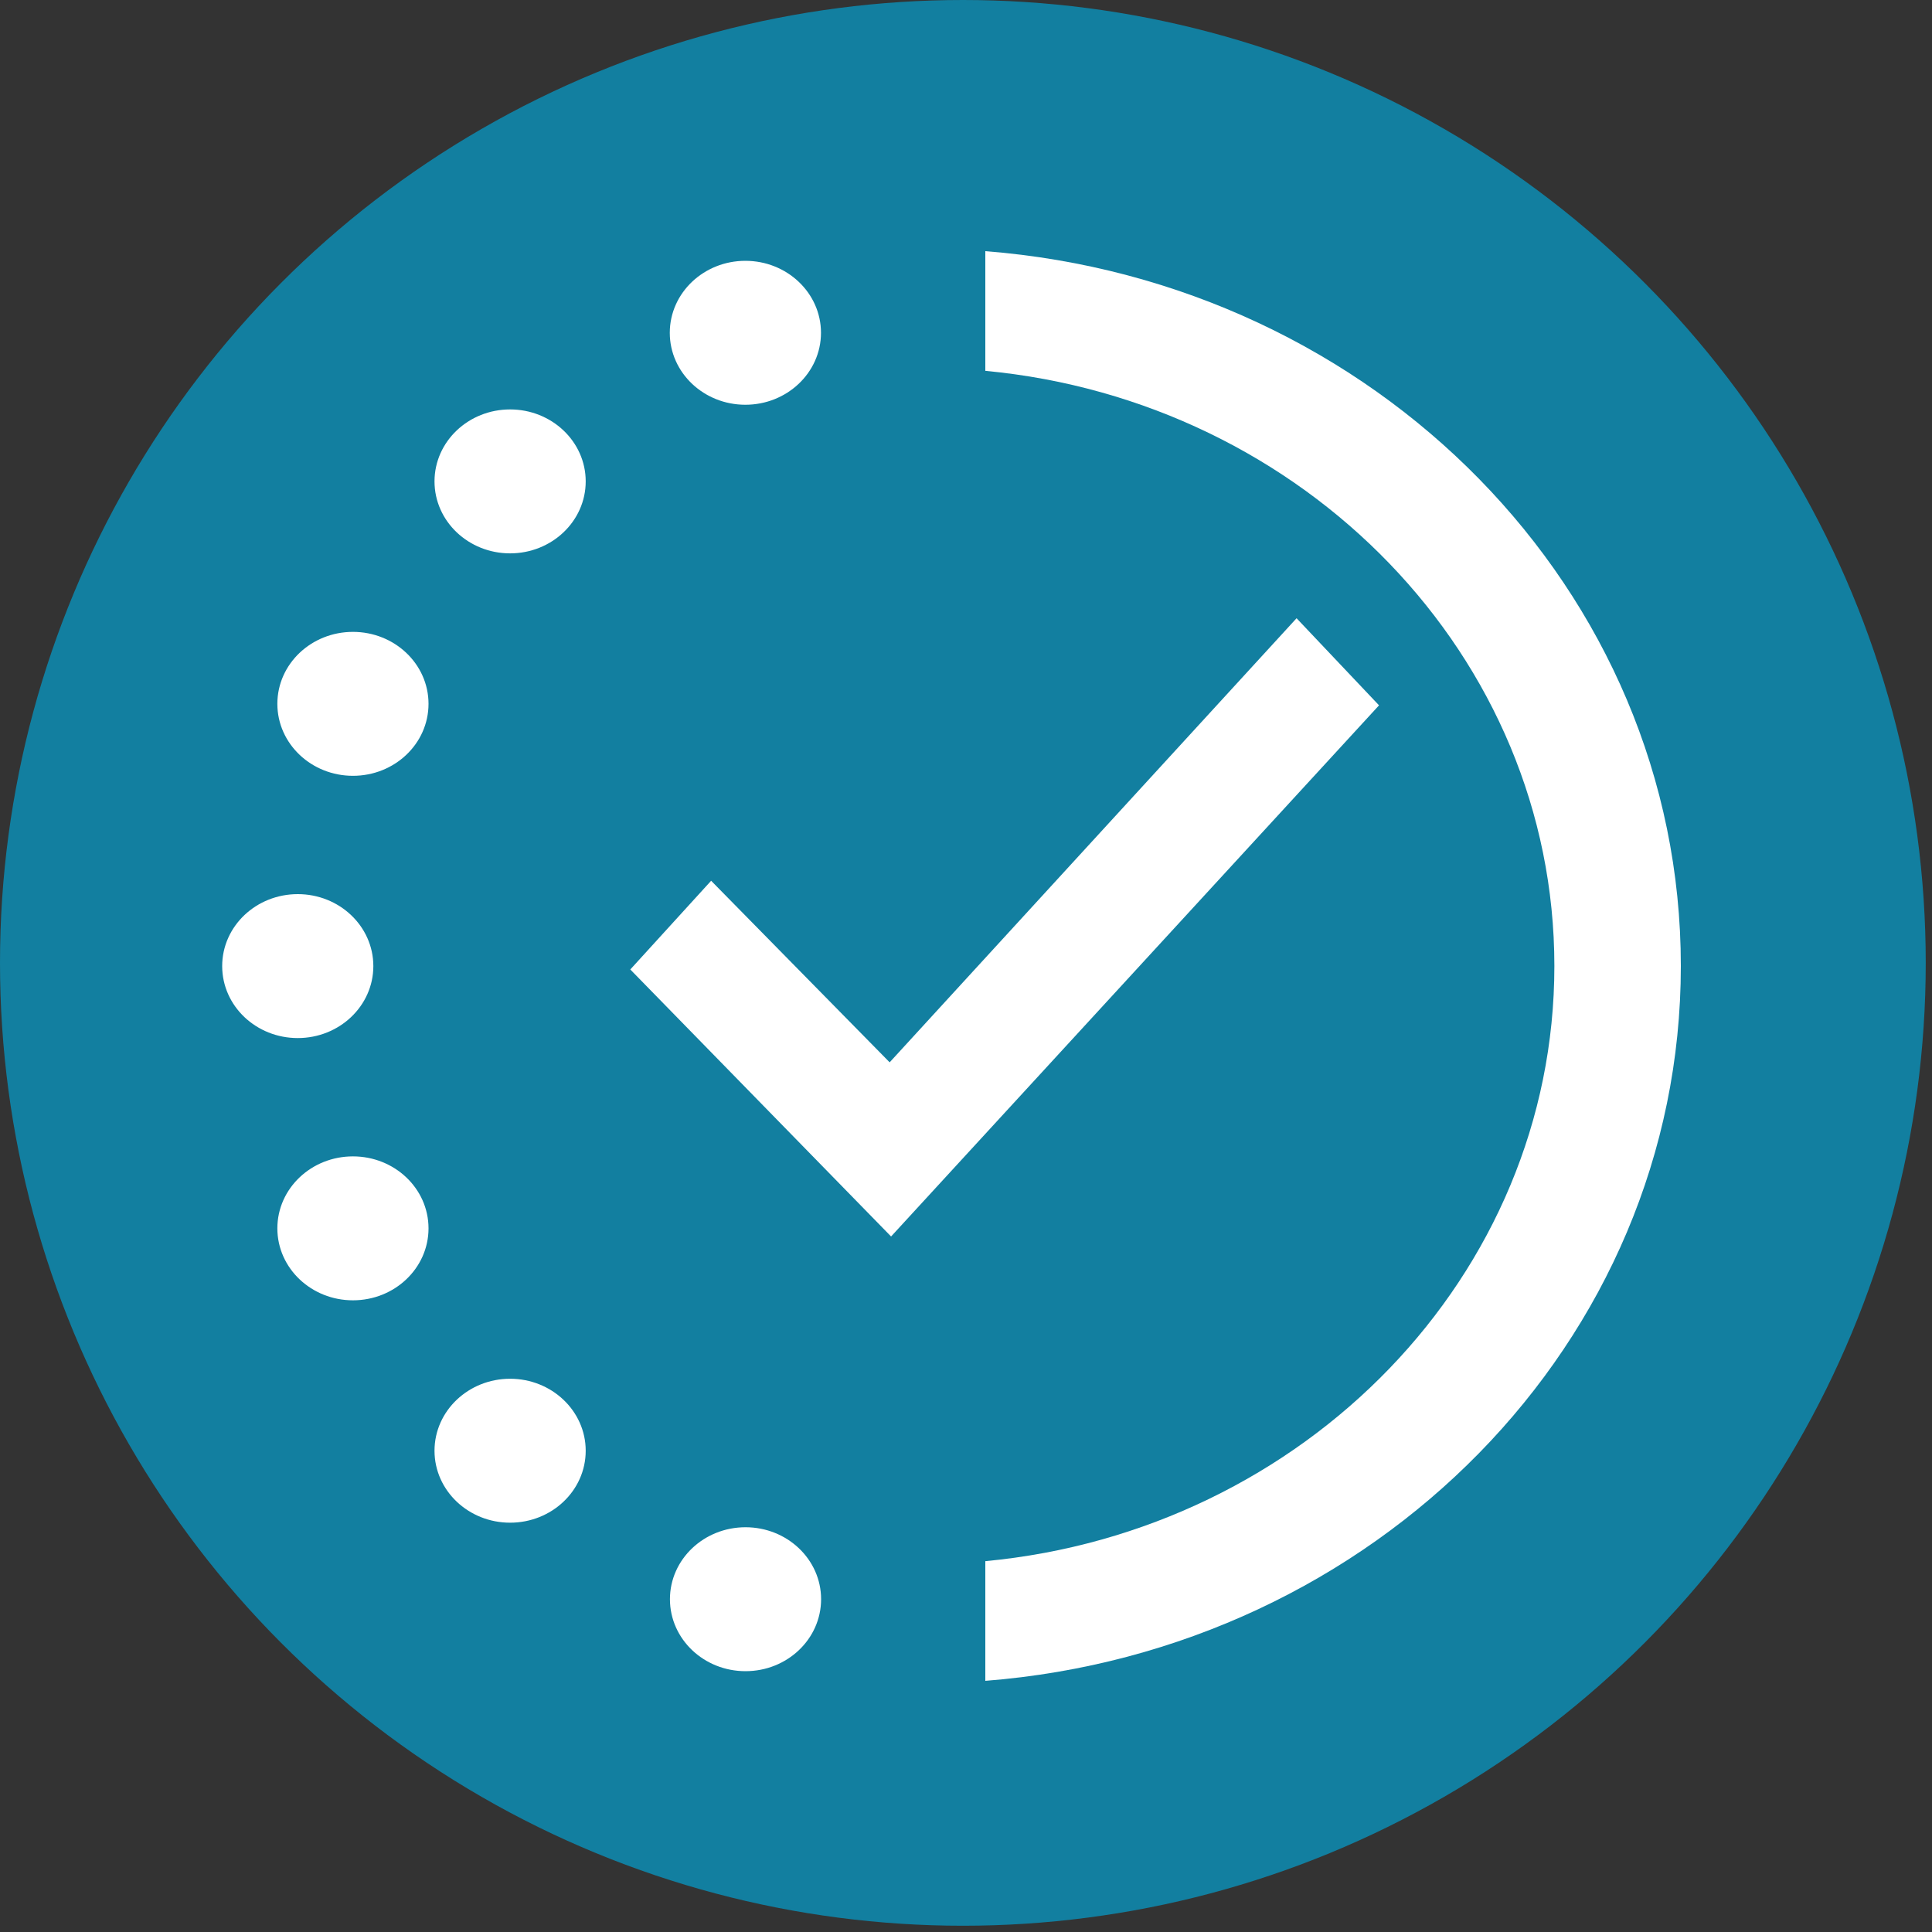
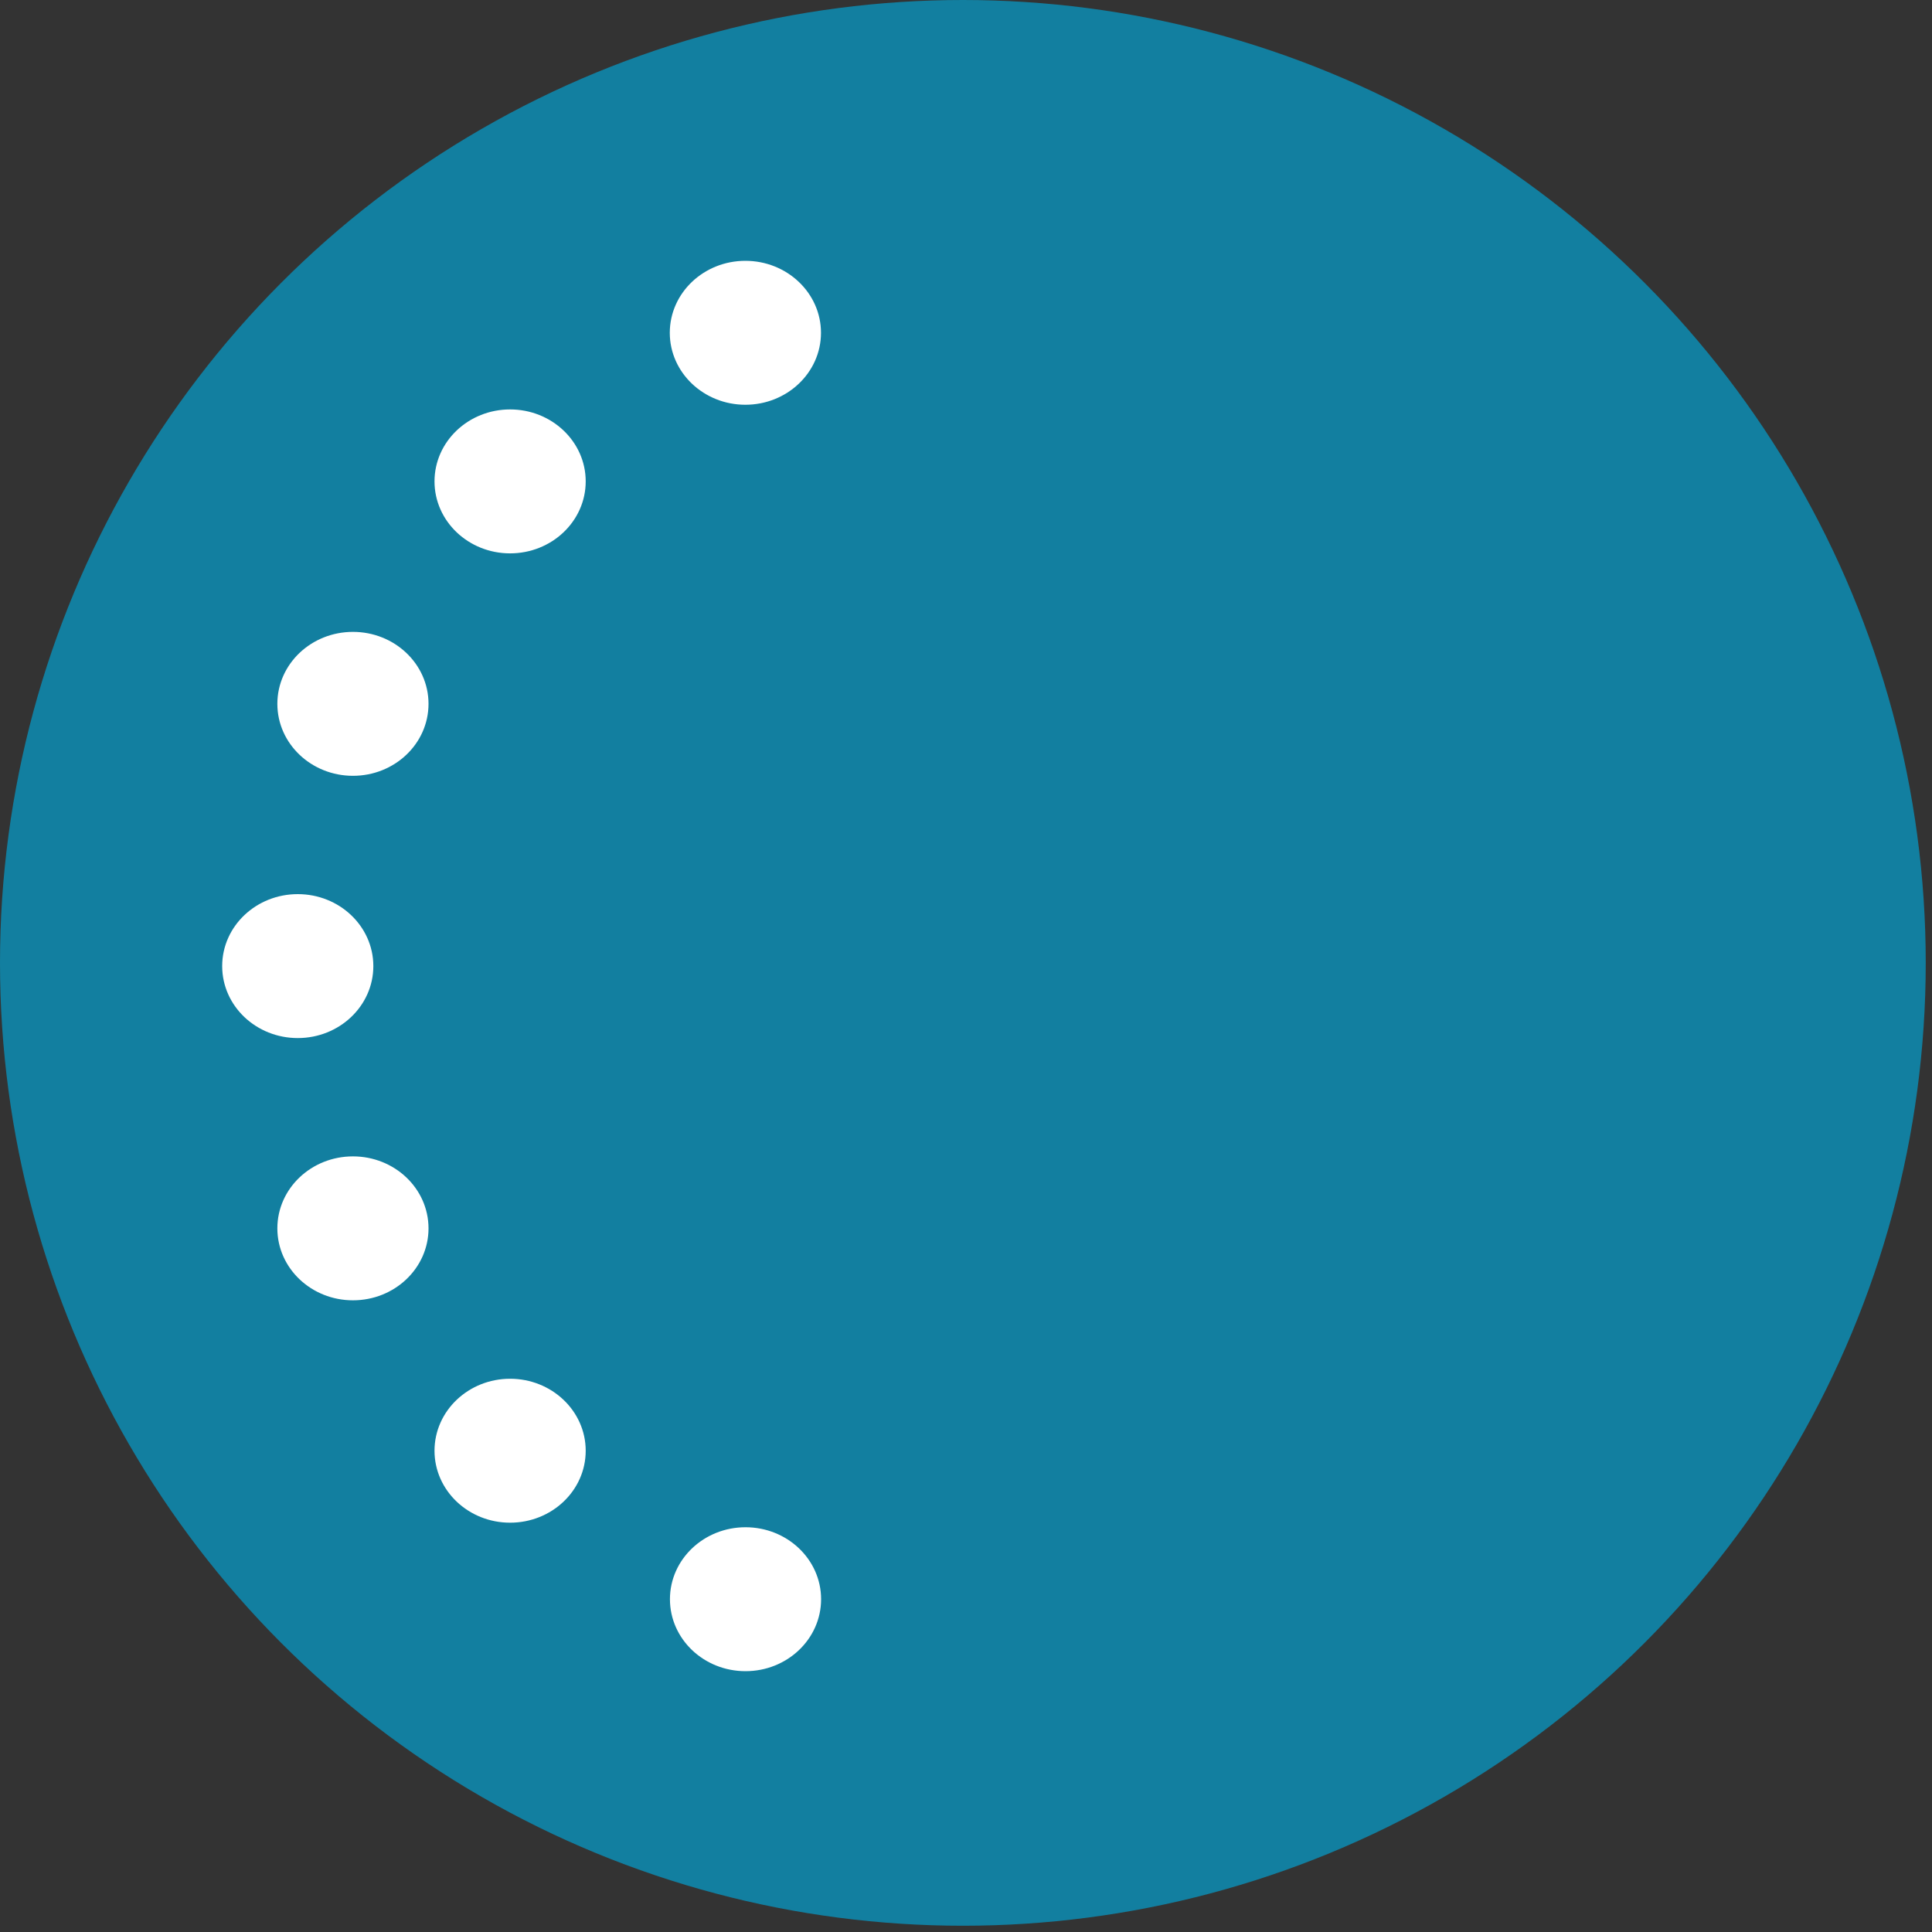
<svg xmlns="http://www.w3.org/2000/svg" width="50px" height="50px" viewBox="0 0 50 50" version="1.1">
  <rect x="0" y="0" width="50" height="50" fill="#333333" stroke="none" />
  <title>Group 3</title>
  <g id="Symbols" stroke="none" stroke-width="1" fill="none" fill-rule="evenodd">
    <g id="TRACKER_input" transform="translate(-270, -4)">
      <g id="Group" transform="translate(270, 4)">
        <g id="Group-3">
          <g id="progress_ic" fill="#127FA0">
            <g id="Group">
              <g id="Progress_icon">
                <circle id="Oval" cx="24.919" cy="24.919" r="24.919" />
              </g>
            </g>
          </g>
          <g id="Group-2" transform="translate(6, 6)" fill="#FFFFFF">
            <path d="M14.997,2.613 C14.997,1.722 14.232,1 13.29,1 C12.349,1 11.584,1.722 11.584,2.613 C11.584,3.503 12.349,4.225 13.29,4.225 C14.232,4.225 14.997,3.503 14.997,2.613 Z M8.908,6.458 C8.908,5.568 8.143,4.846 7.201,4.846 C6.26,4.846 5.495,5.568 5.495,6.458 C5.495,7.349 6.26,8.071 7.201,8.071 C8.143,8.071 8.908,7.349 8.908,6.458 Z M4.84,12.215 C4.84,11.325 4.076,10.603 3.134,10.603 C2.192,10.603 1.428,11.325 1.428,12.215 C1.428,13.105 2.192,13.828 3.134,13.828 C4.076,13.828 4.84,13.107 4.84,12.215 Z M3.412,19.002 C3.412,18.112 2.648,17.39 1.706,17.39 C0.764,17.39 0,18.112 0,19.002 C0,19.893 0.764,20.615 1.706,20.615 C2.648,20.615 3.412,19.893 3.412,19.002 Z M4.84,25.79 C4.84,24.899 4.076,24.177 3.134,24.177 C2.192,24.177 1.428,24.899 1.428,25.79 C1.428,26.68 2.192,27.402 3.134,27.402 C4.076,27.402 4.84,26.681 4.84,25.79 Z M8.908,31.545 C8.908,30.655 8.143,29.932 7.201,29.932 C6.26,29.932 5.495,30.655 5.495,31.545 C5.495,32.435 6.26,33.157 7.201,33.157 C8.143,33.157 8.908,32.437 8.908,31.545 Z M15,35.387 C15,34.497 14.236,33.775 13.294,33.775 C12.352,33.775 11.588,34.497 11.588,35.387 C11.588,36.278 12.352,37 13.294,37 C14.236,37 15,36.278 15,35.387 Z" id="Shape" stroke="#FFFFFF" stroke-width="0.5" fill-rule="nonzero" />
-             <path d="M10,28 C10.788,17.923 18.764,10 28.5,10 C38.236,10 46.212,17.923 47,28 L43.903,28 C43.123,19.743 36.514,13.273 28.5,13.273 C20.486,13.273 13.877,19.743 13.097,28 L10,28 Z" id="Shape" fill-rule="nonzero" transform="translate(28.5, 19) rotate(-270) translate(-28.5, -19) " />
-             <polygon id="Path" points="17.061 26 10.312 19.09 12.404 16.794 17.024 21.493 27.555 10 29.689 12.254" />
          </g>
        </g>
      </g>
    </g>
  </g>
</svg>